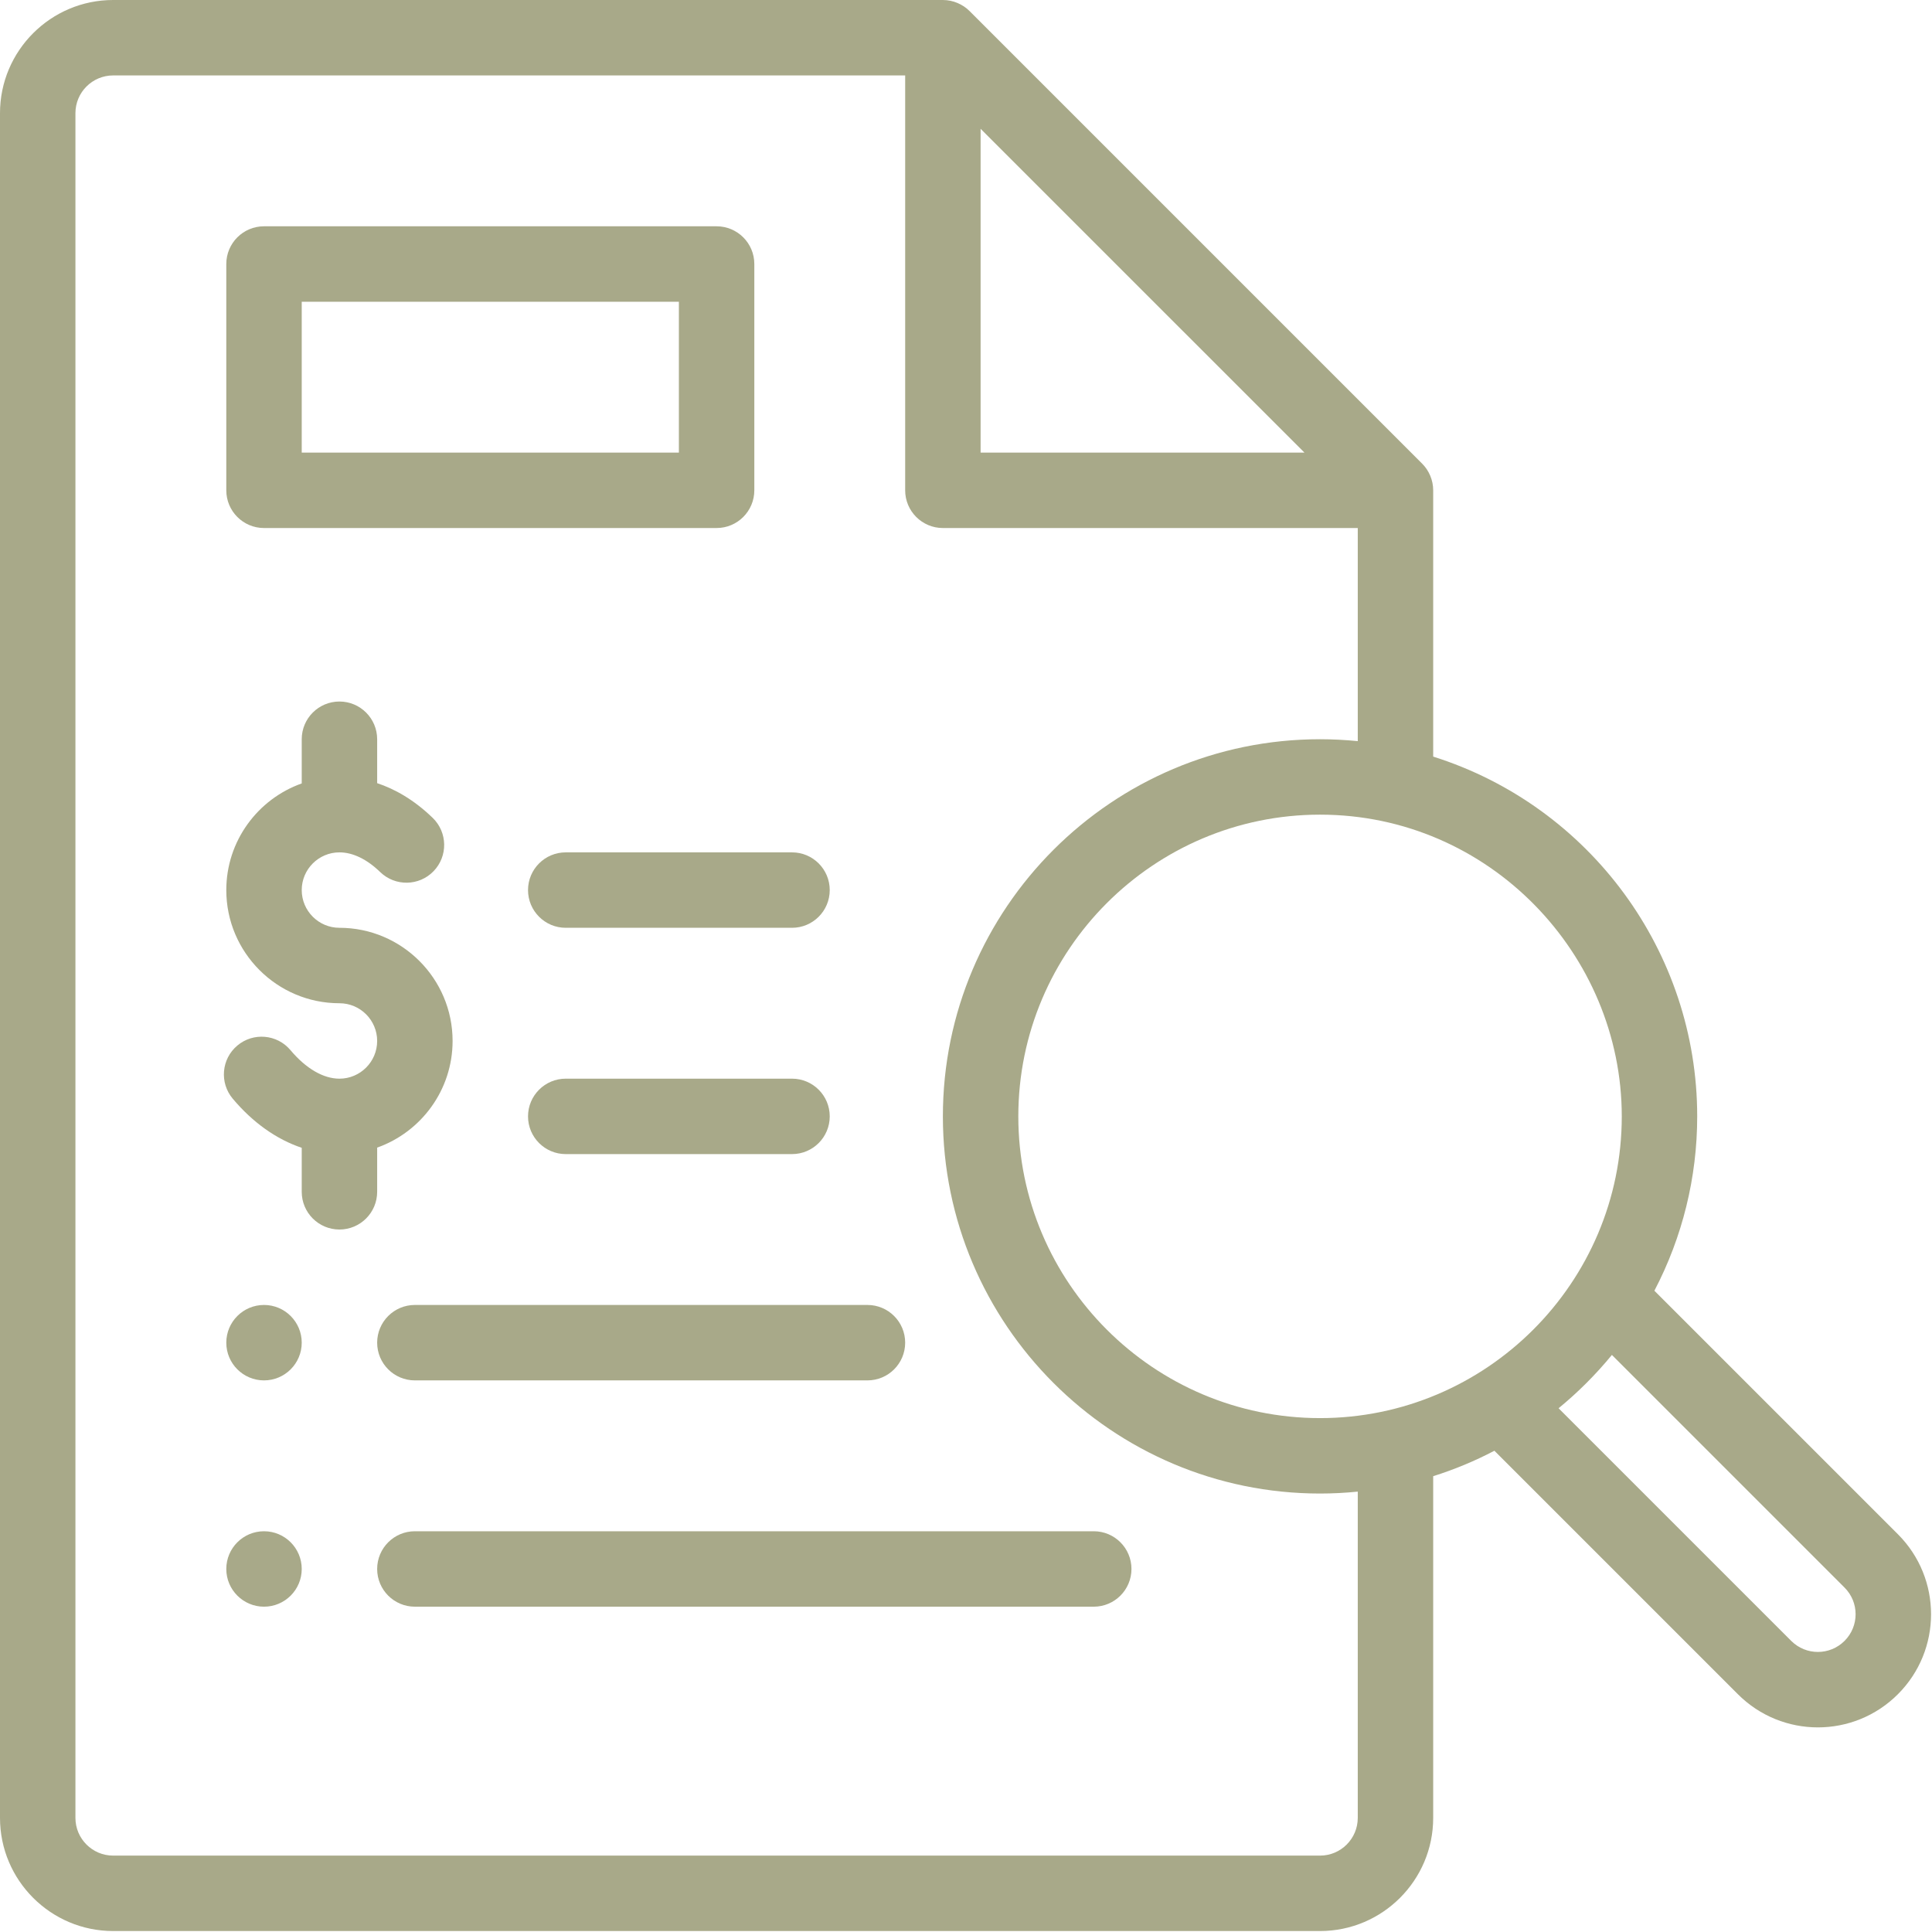
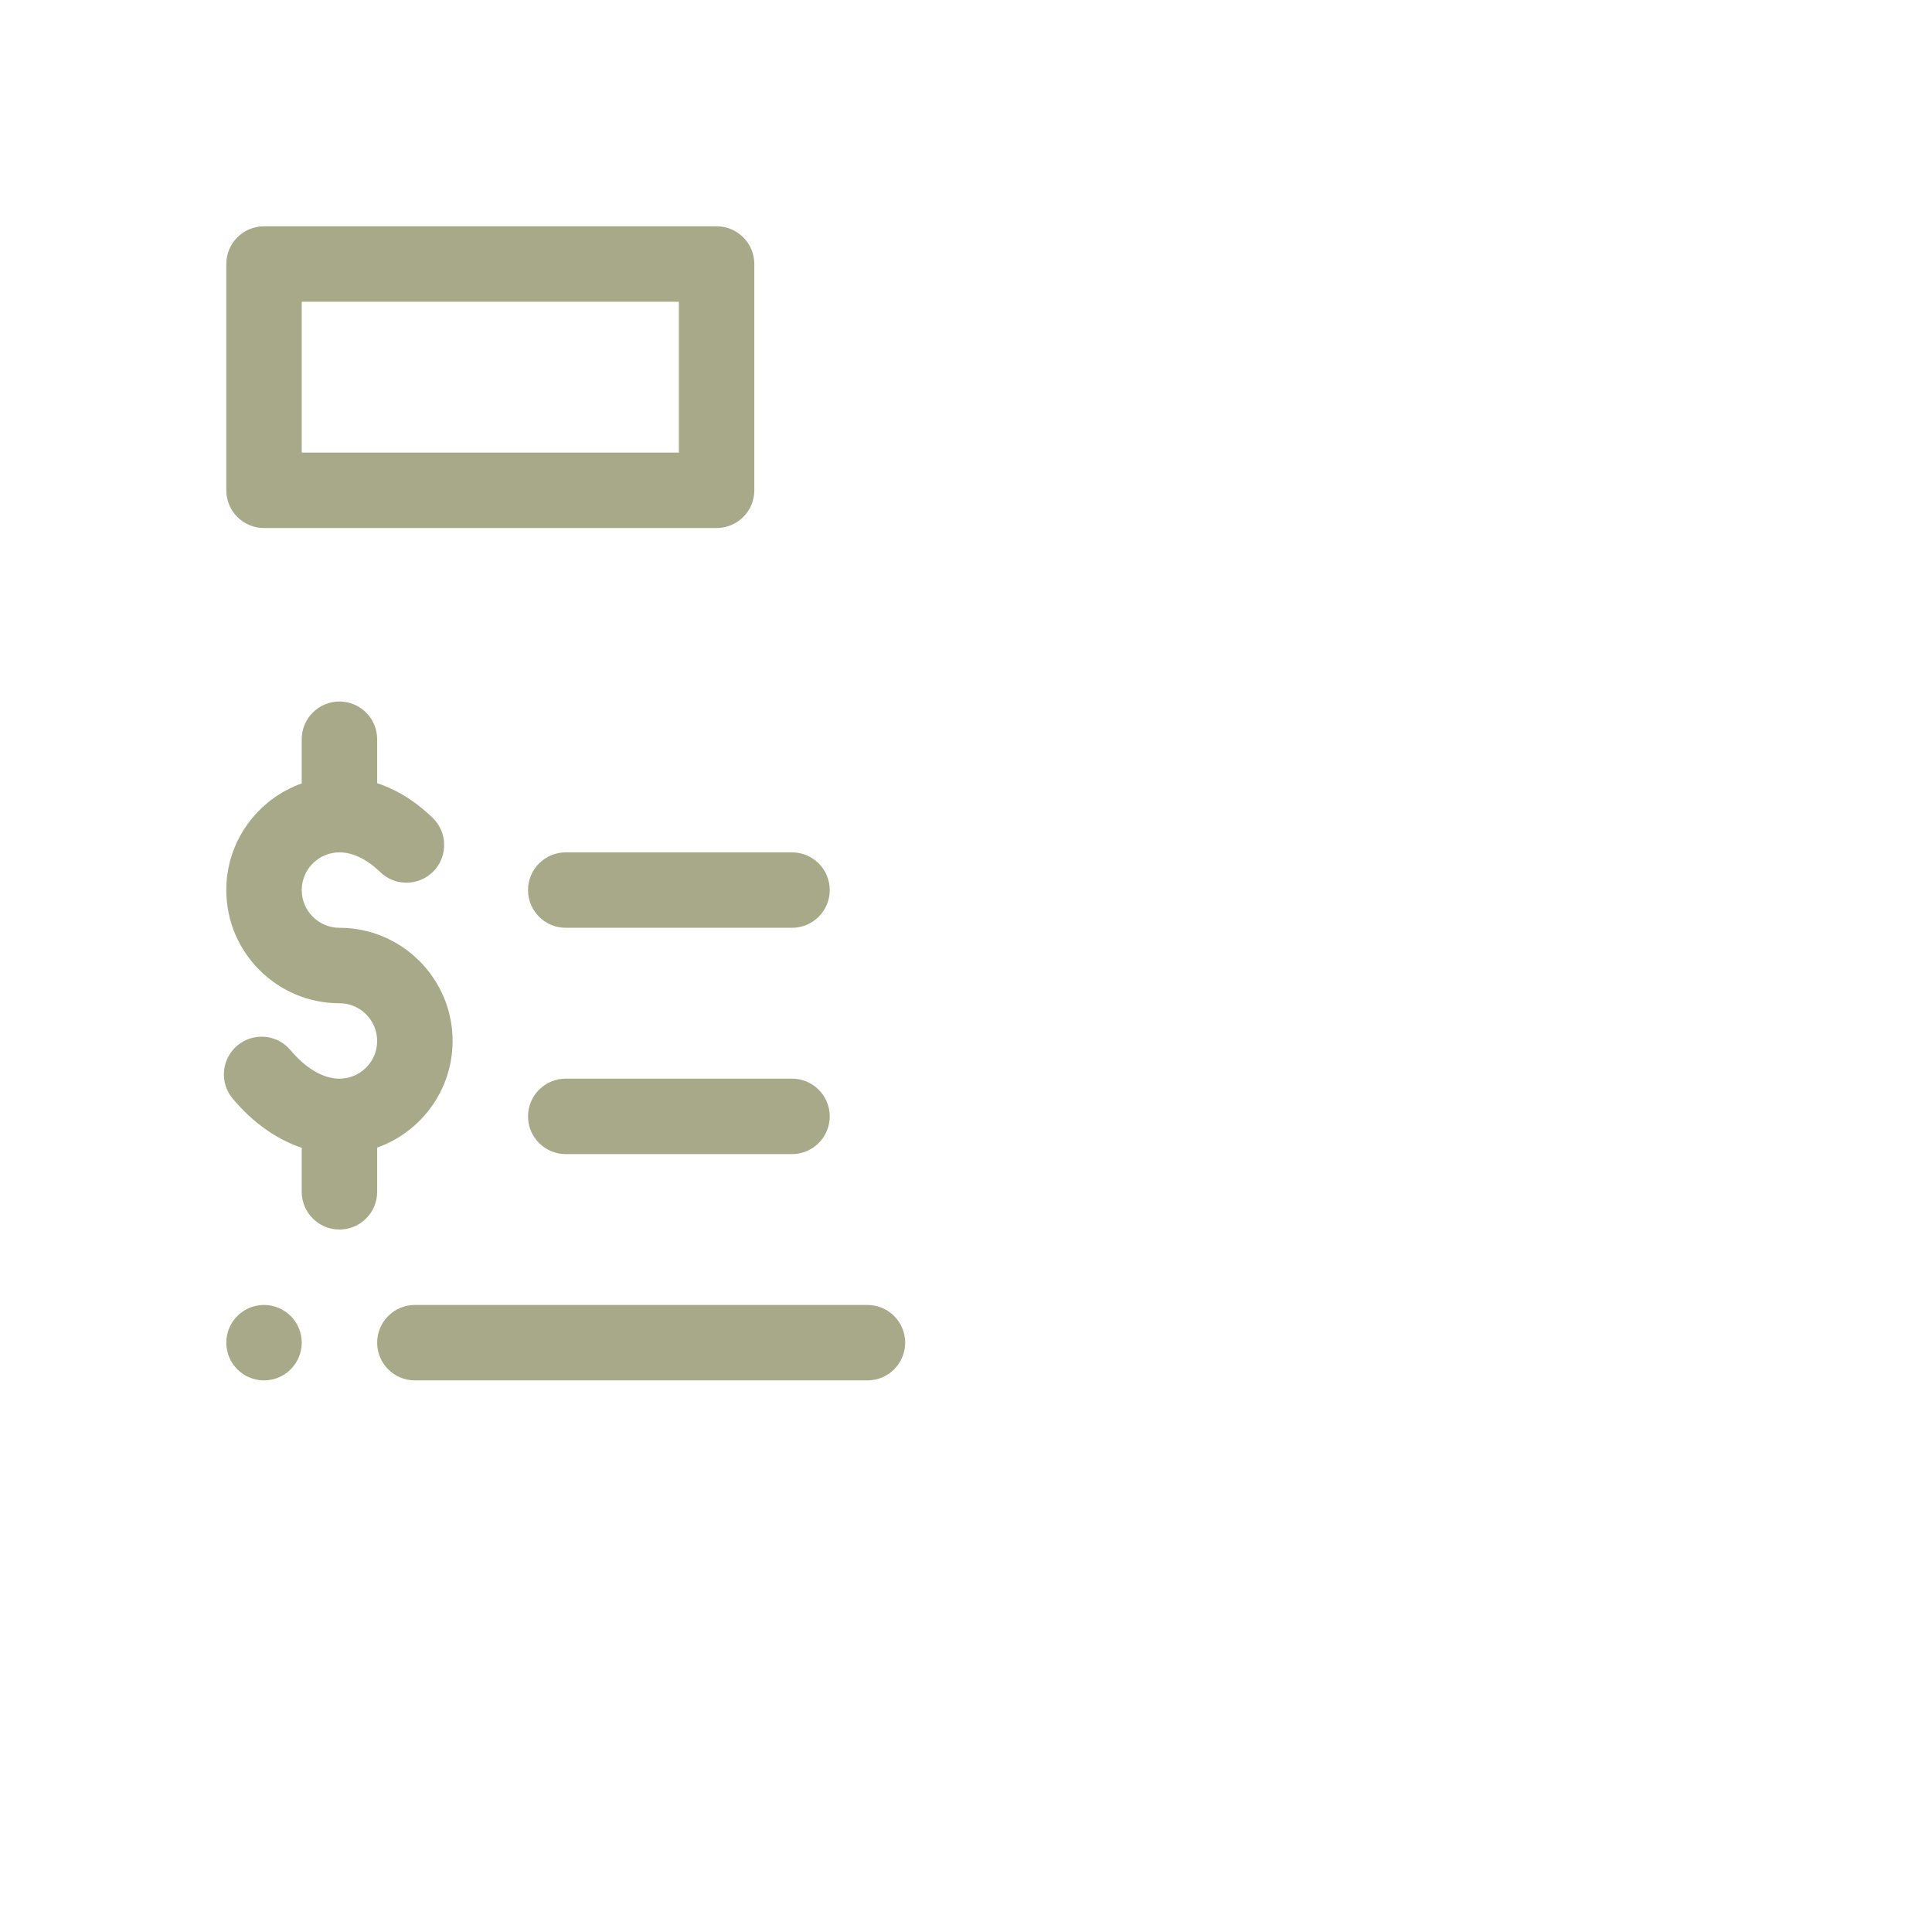
<svg xmlns="http://www.w3.org/2000/svg" width="683" height="683" viewBox="0 0 683 683" fill="none">
  <path d="M93.333 461.328C85.974 461.328 80 467.302 80 474.661C80 482.021 85.974 487.995 93.333 487.995C100.693 487.995 106.667 482.021 106.667 474.661C106.667 467.302 100.693 461.328 93.333 461.328Z" fill="#A8A989" />
-   <path d="M93.333 541.328C85.974 541.328 80 547.302 80 554.661C80 562.021 85.974 567.995 93.333 567.995C100.693 567.995 106.667 562.021 106.667 554.661C106.667 547.302 100.693 541.328 93.333 541.328Z" fill="#A8A989" />
  <path d="M133.333 405.703C148.849 400.198 160 385.38 160 367.995C160 345.943 142.052 327.995 120 327.995C112.646 327.995 106.667 322.016 106.667 314.661C106.667 307.313 112.646 301.328 120 301.328C124.724 301.328 129.708 303.74 134.417 308.302C139.714 313.422 148.151 313.281 153.271 307.99C158.391 302.698 158.255 294.255 152.964 289.135C146.198 282.589 139.427 278.885 133.333 276.865V261.333C133.333 253.969 127.359 248 120 248C112.635 248 106.667 253.969 106.667 261.333V276.958C91.146 282.464 80 297.281 80 314.667C80 336.719 97.943 354.667 120 354.667C127.349 354.667 133.333 360.646 133.333 368C133.333 375.349 127.349 381.333 120 381.333C114.302 381.333 108.151 377.75 102.687 371.245C97.948 365.609 89.537 364.88 83.901 369.62C78.266 374.359 77.537 382.766 82.276 388.406C89.401 396.885 97.781 402.792 106.667 405.771V421.328C106.667 428.693 112.635 434.661 120 434.661C127.359 434.661 133.333 428.693 133.333 421.328V405.703Z" fill="#A8A989" />
-   <path d="M584.859 456.297C594.776 437.339 599.995 416.245 599.995 394.661C599.995 336.547 562.135 284.995 506.661 267.474V173.333C506.661 169.729 505.177 166.323 502.755 163.906L342.76 3.906C340.385 1.531 336.953 0 333.328 0H40C17.943 0 0 17.943 0 40V642.661C0 664.719 17.943 682.661 40 682.661H466.661C488.719 682.661 506.661 664.719 506.661 642.661V521.859C514.125 519.516 521.359 516.51 528.302 512.865L614.38 598.943C630.01 614.573 655.307 614.578 670.943 598.943C686.573 583.313 686.578 558.016 670.943 542.38L584.859 456.297ZM346.661 45.526L461.141 160H346.661V45.526ZM479.995 642.661C479.995 650.01 474.016 655.995 466.661 655.995H40C32.646 655.995 26.667 650.01 26.667 642.661V40C26.667 32.646 32.646 26.667 40 26.667H319.995V173.333C319.995 180.693 325.969 186.667 333.328 186.667H479.995V262.005C475.578 261.568 471.125 261.333 466.661 261.333C393.141 261.333 333.328 321.141 333.328 394.661C333.328 468.182 393.141 527.995 466.661 527.995C471.125 527.995 475.578 527.76 479.995 527.318V642.661ZM466.661 501.328C407.849 501.328 359.995 453.479 359.995 394.661C359.995 335.849 407.849 287.995 466.661 287.995C526.469 287.995 573.328 337.375 573.328 394.661C573.328 453.458 525.469 501.328 466.661 501.328ZM652.083 580.089C646.88 585.286 638.458 585.307 633.234 580.089L550.99 497.844C557.87 492.203 564.198 485.87 569.839 478.995L652.083 561.24C657.297 566.453 657.297 574.875 652.083 580.089Z" fill="#A8A989" />
  <path d="M93.333 186.667H253.333C260.693 186.667 266.667 180.693 266.667 173.333V93.333C266.667 85.969 260.693 80 253.333 80H93.333C85.969 80 80 85.969 80 93.333V173.333C80 180.698 85.969 186.667 93.333 186.667ZM106.667 106.667H240V160H106.667V106.667Z" fill="#A8A989" />
  <path d="M279.995 407.995C287.359 407.995 293.328 402.026 293.328 394.661C293.328 387.302 287.359 381.328 279.995 381.328H200C192.635 381.328 186.667 387.302 186.667 394.661C186.667 402.026 192.635 407.995 200 407.995H279.995Z" fill="#A8A989" />
  <path d="M186.667 314.661C186.667 322.026 192.635 327.995 200 327.995H279.995C287.359 327.995 293.328 322.026 293.328 314.661C293.328 307.302 287.359 301.328 279.995 301.328H200C192.635 301.328 186.667 307.302 186.667 314.661Z" fill="#A8A989" />
  <path d="M133.333 474.661C133.333 482.026 139.302 487.995 146.667 487.995H306.661C314.026 487.995 319.995 482.026 319.995 474.661C319.995 467.297 314.026 461.328 306.661 461.328H146.667C139.302 461.328 133.333 467.297 133.333 474.661Z" fill="#A8A989" />
-   <path d="M386.661 541.328H146.667C139.302 541.328 133.333 547.297 133.333 554.661C133.333 562.026 139.302 567.995 146.667 567.995H386.661C394.026 567.995 399.995 562.026 399.995 554.661C399.995 547.297 394.026 541.328 386.661 541.328Z" fill="#A8A989" />
</svg>